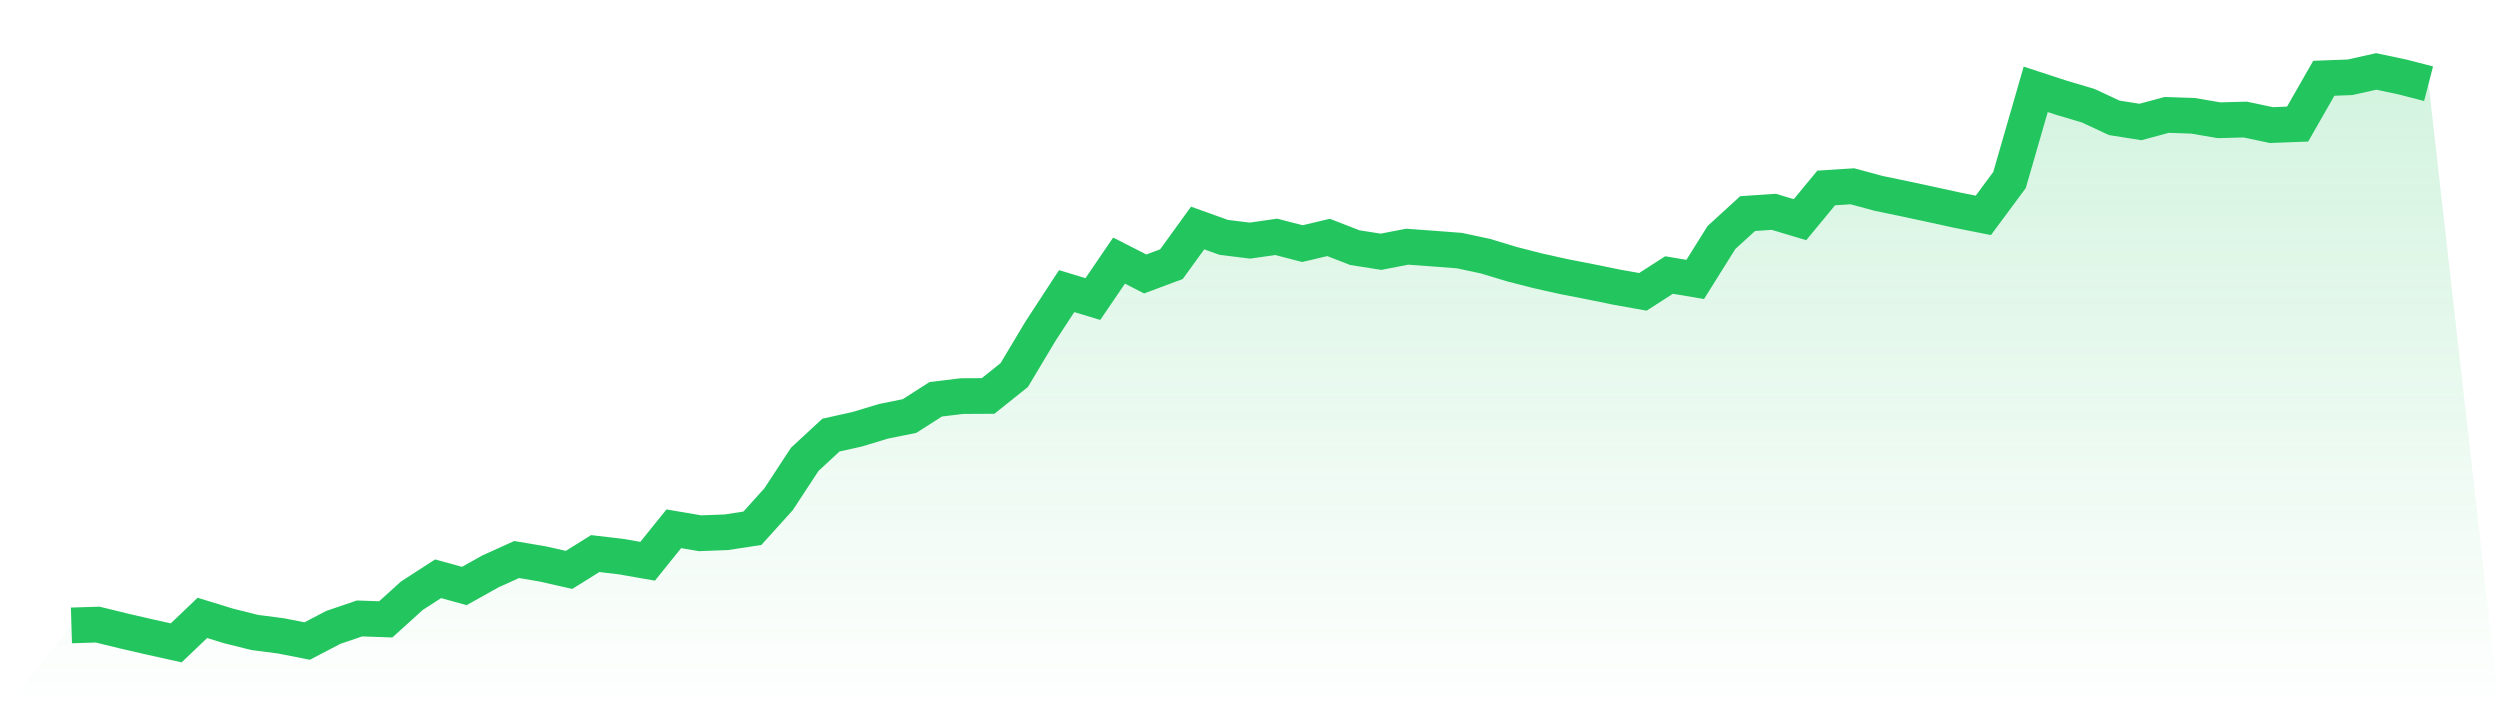
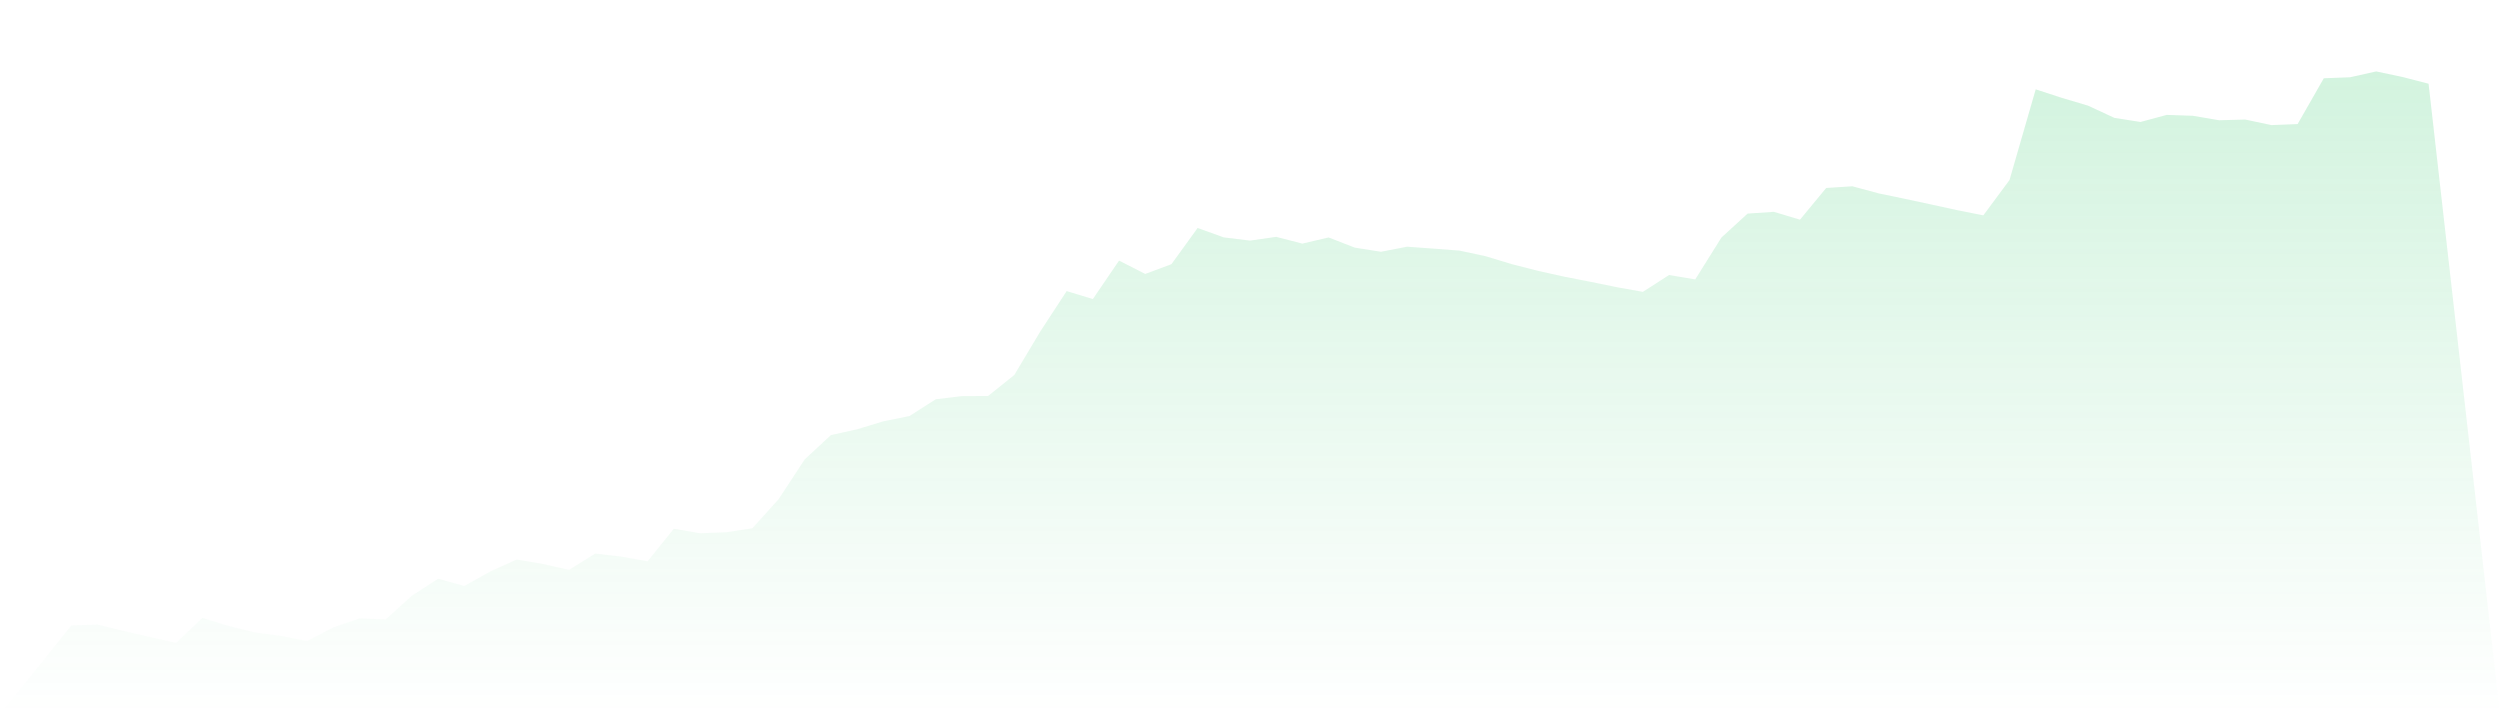
<svg xmlns="http://www.w3.org/2000/svg" viewBox="0 0 140 40">
  <defs>
    <linearGradient id="gradient" x1="0" x2="0" y1="0" y2="1">
      <stop offset="0%" stop-color="#22c55e" stop-opacity="0.2" />
      <stop offset="100%" stop-color="#22c55e" stop-opacity="0" />
    </linearGradient>
  </defs>
  <path d="M4,35.023 L4,35.023 L5.467,34.977 L6.933,35.336 L8.4,35.674 L9.867,36 L11.333,34.602 L12.8,35.052 L14.267,35.419 L15.733,35.609 L17.2,35.898 L18.667,35.133 L20.133,34.633 L21.6,34.685 L23.067,33.359 L24.533,32.411 L26,32.815 L27.467,31.997 L28.933,31.333 L30.4,31.583 L31.867,31.914 L33.333,31 L34.8,31.174 L36.267,31.43 L37.733,29.612 L39.2,29.862 L40.667,29.807 L42.133,29.583 L43.6,27.958 L45.067,25.721 L46.533,24.365 L48,24.039 L49.467,23.594 L50.933,23.297 L52.4,22.359 L53.867,22.182 L55.333,22.174 L56.8,21 L58.267,18.547 L59.733,16.302 L61.2,16.747 L62.667,14.594 L64.133,15.341 L65.6,14.794 L67.067,12.768 L68.533,13.294 L70,13.474 L71.467,13.263 L72.933,13.643 L74.4,13.297 L75.867,13.867 L77.333,14.099 L78.8,13.815 L80.267,13.922 L81.733,14.034 L83.2,14.349 L84.667,14.794 L86.133,15.169 L87.6,15.495 L89.067,15.781 L90.533,16.081 L92,16.344 L93.467,15.401 L94.933,15.648 L96.4,13.302 L97.867,11.961 L99.333,11.862 L100.8,12.302 L102.267,10.526 L103.733,10.432 L105.2,10.828 L106.667,11.133 L108.133,11.448 L109.6,11.768 L111.067,12.06 L112.533,10.081 L114,5.003 L115.467,5.482 L116.933,5.917 L118.4,6.599 L119.867,6.831 L121.333,6.435 L122.8,6.484 L124.267,6.734 L125.733,6.695 L127.2,7.005 L128.667,6.948 L130.133,4.383 L131.6,4.328 L133.067,4 L134.533,4.31 L136,4.688 L140,40 L0,40 z" fill="url(#gradient)" />
-   <path d="M4,35.023 L4,35.023 L5.467,34.977 L6.933,35.336 L8.4,35.674 L9.867,36 L11.333,34.602 L12.8,35.052 L14.267,35.419 L15.733,35.609 L17.2,35.898 L18.667,35.133 L20.133,34.633 L21.6,34.685 L23.067,33.359 L24.533,32.411 L26,32.815 L27.467,31.997 L28.933,31.333 L30.4,31.583 L31.867,31.914 L33.333,31 L34.8,31.174 L36.267,31.43 L37.733,29.612 L39.2,29.862 L40.667,29.807 L42.133,29.583 L43.6,27.958 L45.067,25.721 L46.533,24.365 L48,24.039 L49.467,23.594 L50.933,23.297 L52.4,22.359 L53.867,22.182 L55.333,22.174 L56.8,21 L58.267,18.547 L59.733,16.302 L61.2,16.747 L62.667,14.594 L64.133,15.341 L65.6,14.794 L67.067,12.768 L68.533,13.294 L70,13.474 L71.467,13.263 L72.933,13.643 L74.4,13.297 L75.867,13.867 L77.333,14.099 L78.8,13.815 L80.267,13.922 L81.733,14.034 L83.2,14.349 L84.667,14.794 L86.133,15.169 L87.6,15.495 L89.067,15.781 L90.533,16.081 L92,16.344 L93.467,15.401 L94.933,15.648 L96.4,13.302 L97.867,11.961 L99.333,11.862 L100.8,12.302 L102.267,10.526 L103.733,10.432 L105.2,10.828 L106.667,11.133 L108.133,11.448 L109.6,11.768 L111.067,12.06 L112.533,10.081 L114,5.003 L115.467,5.482 L116.933,5.917 L118.4,6.599 L119.867,6.831 L121.333,6.435 L122.8,6.484 L124.267,6.734 L125.733,6.695 L127.2,7.005 L128.667,6.948 L130.133,4.383 L131.6,4.328 L133.067,4 L134.533,4.31 L136,4.688" fill="none" stroke="#22c55e" stroke-width="2" />
</svg>